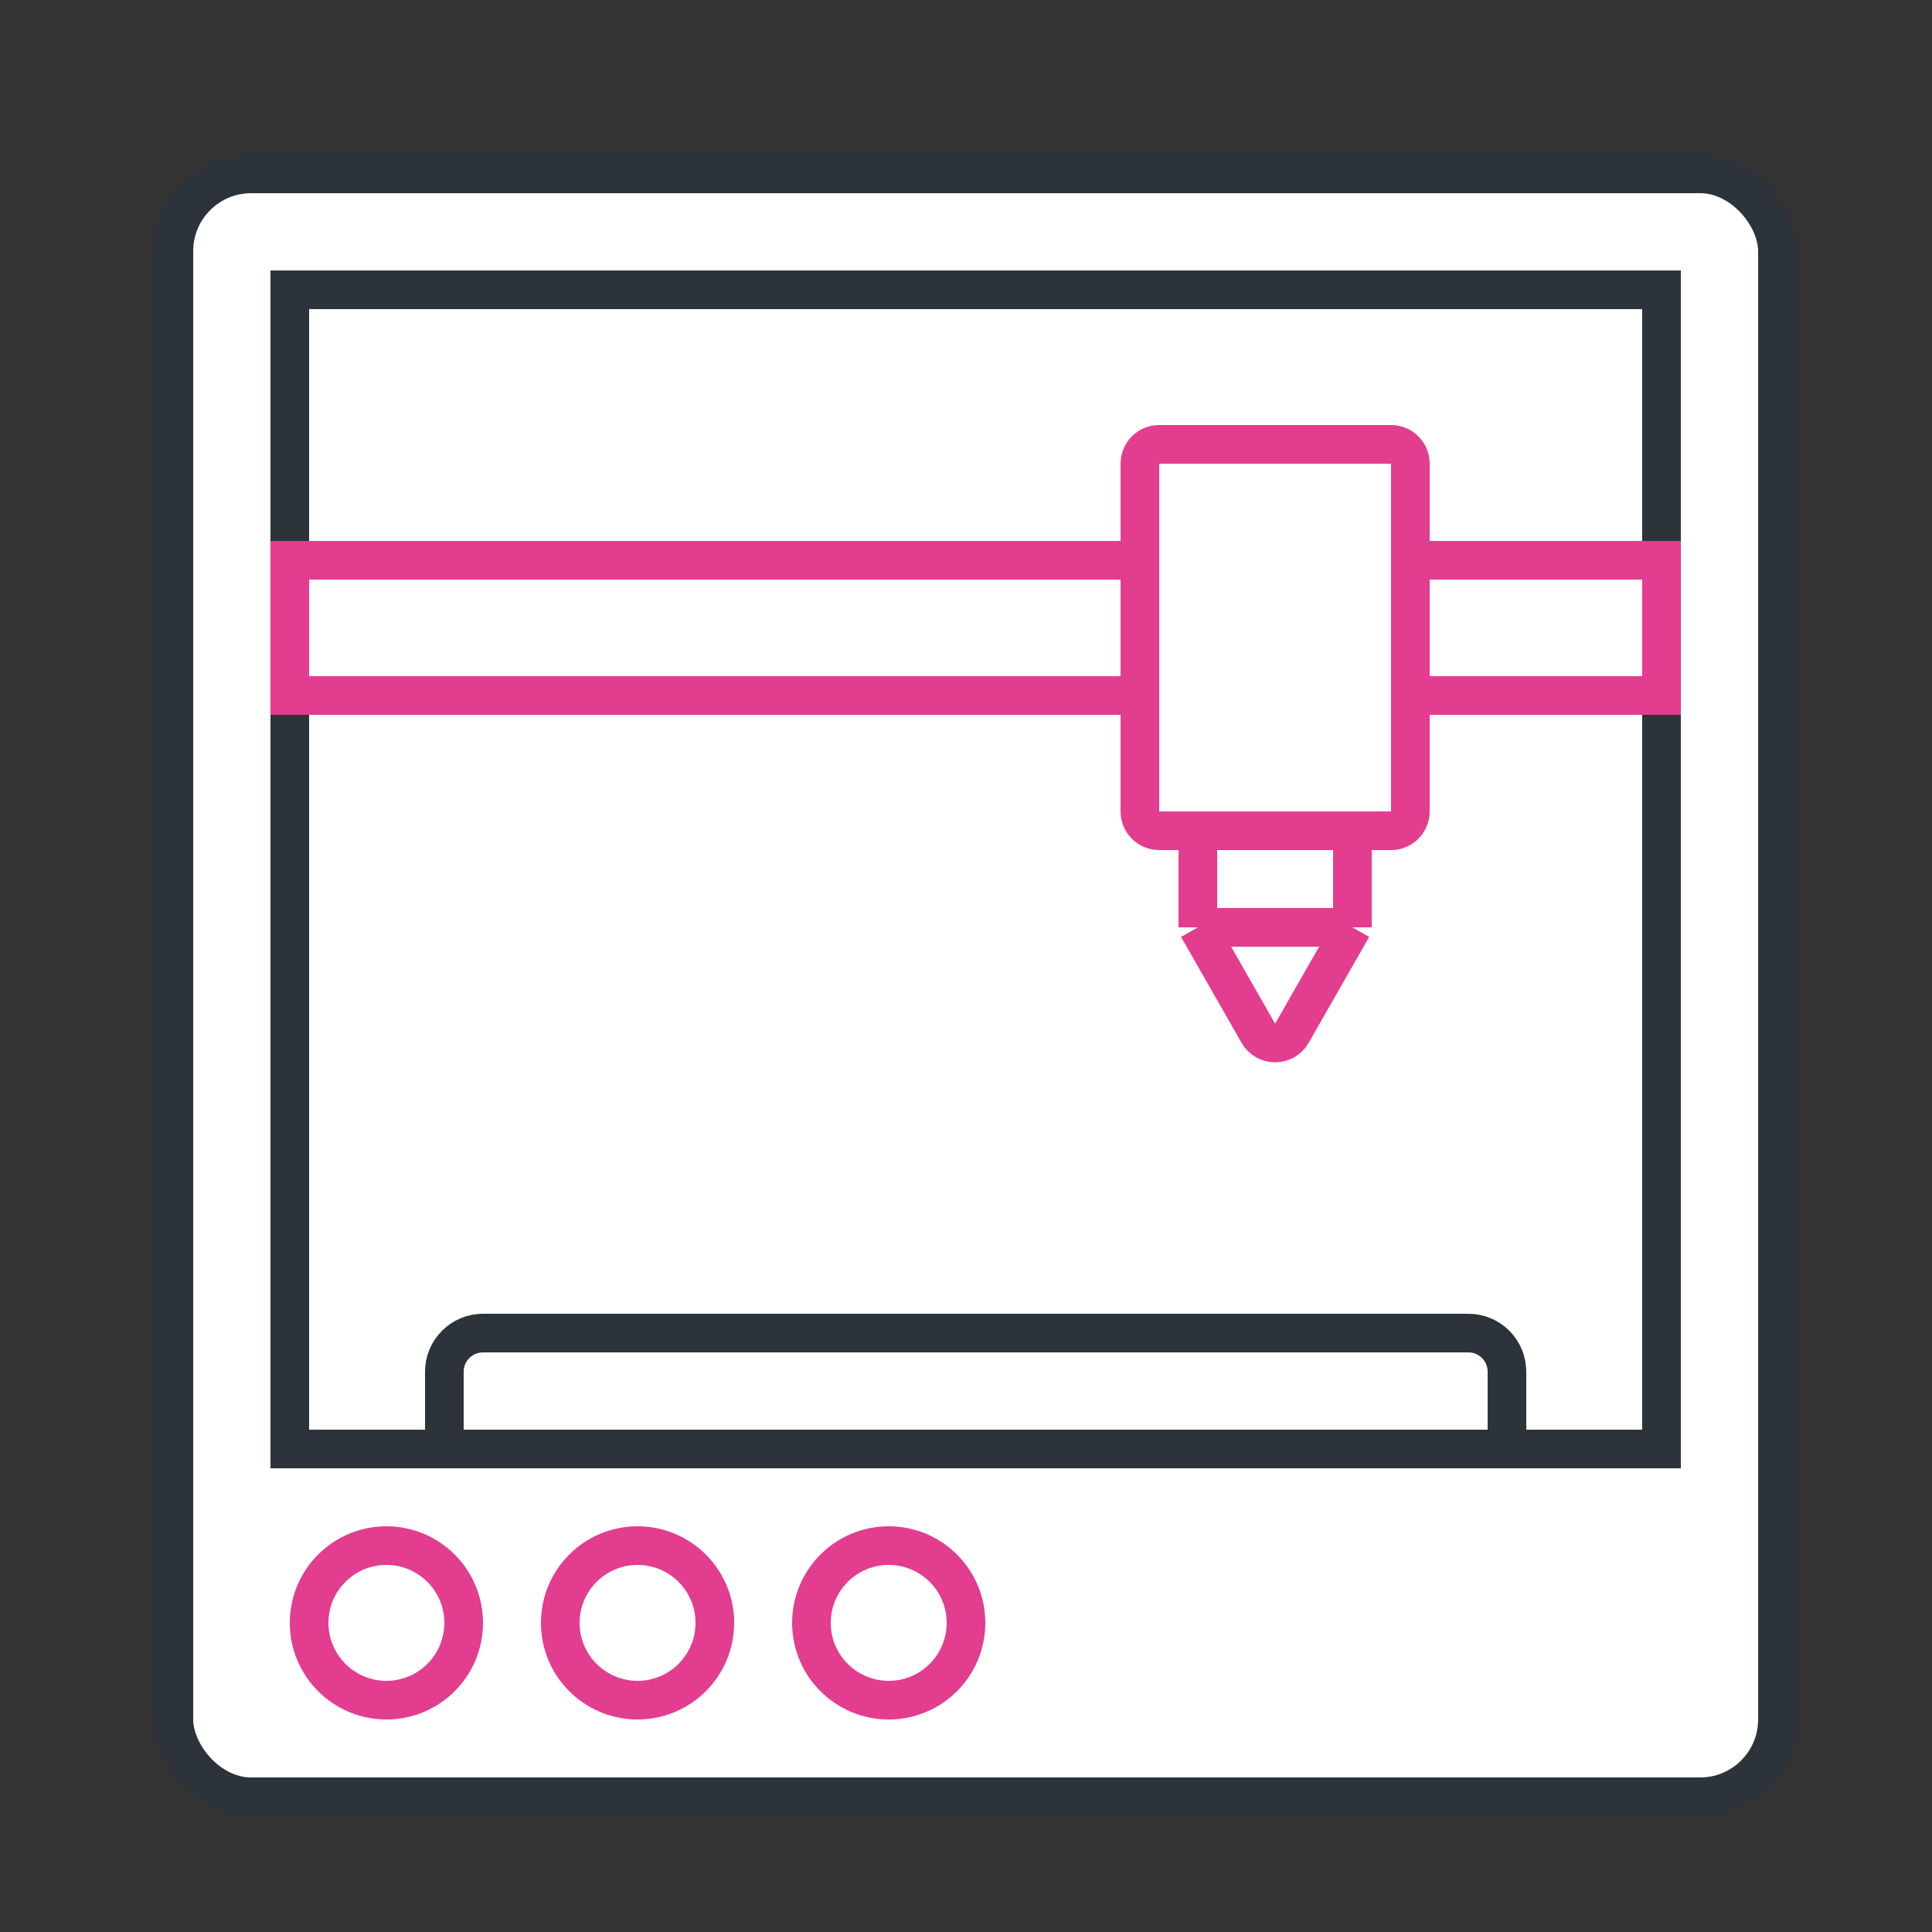
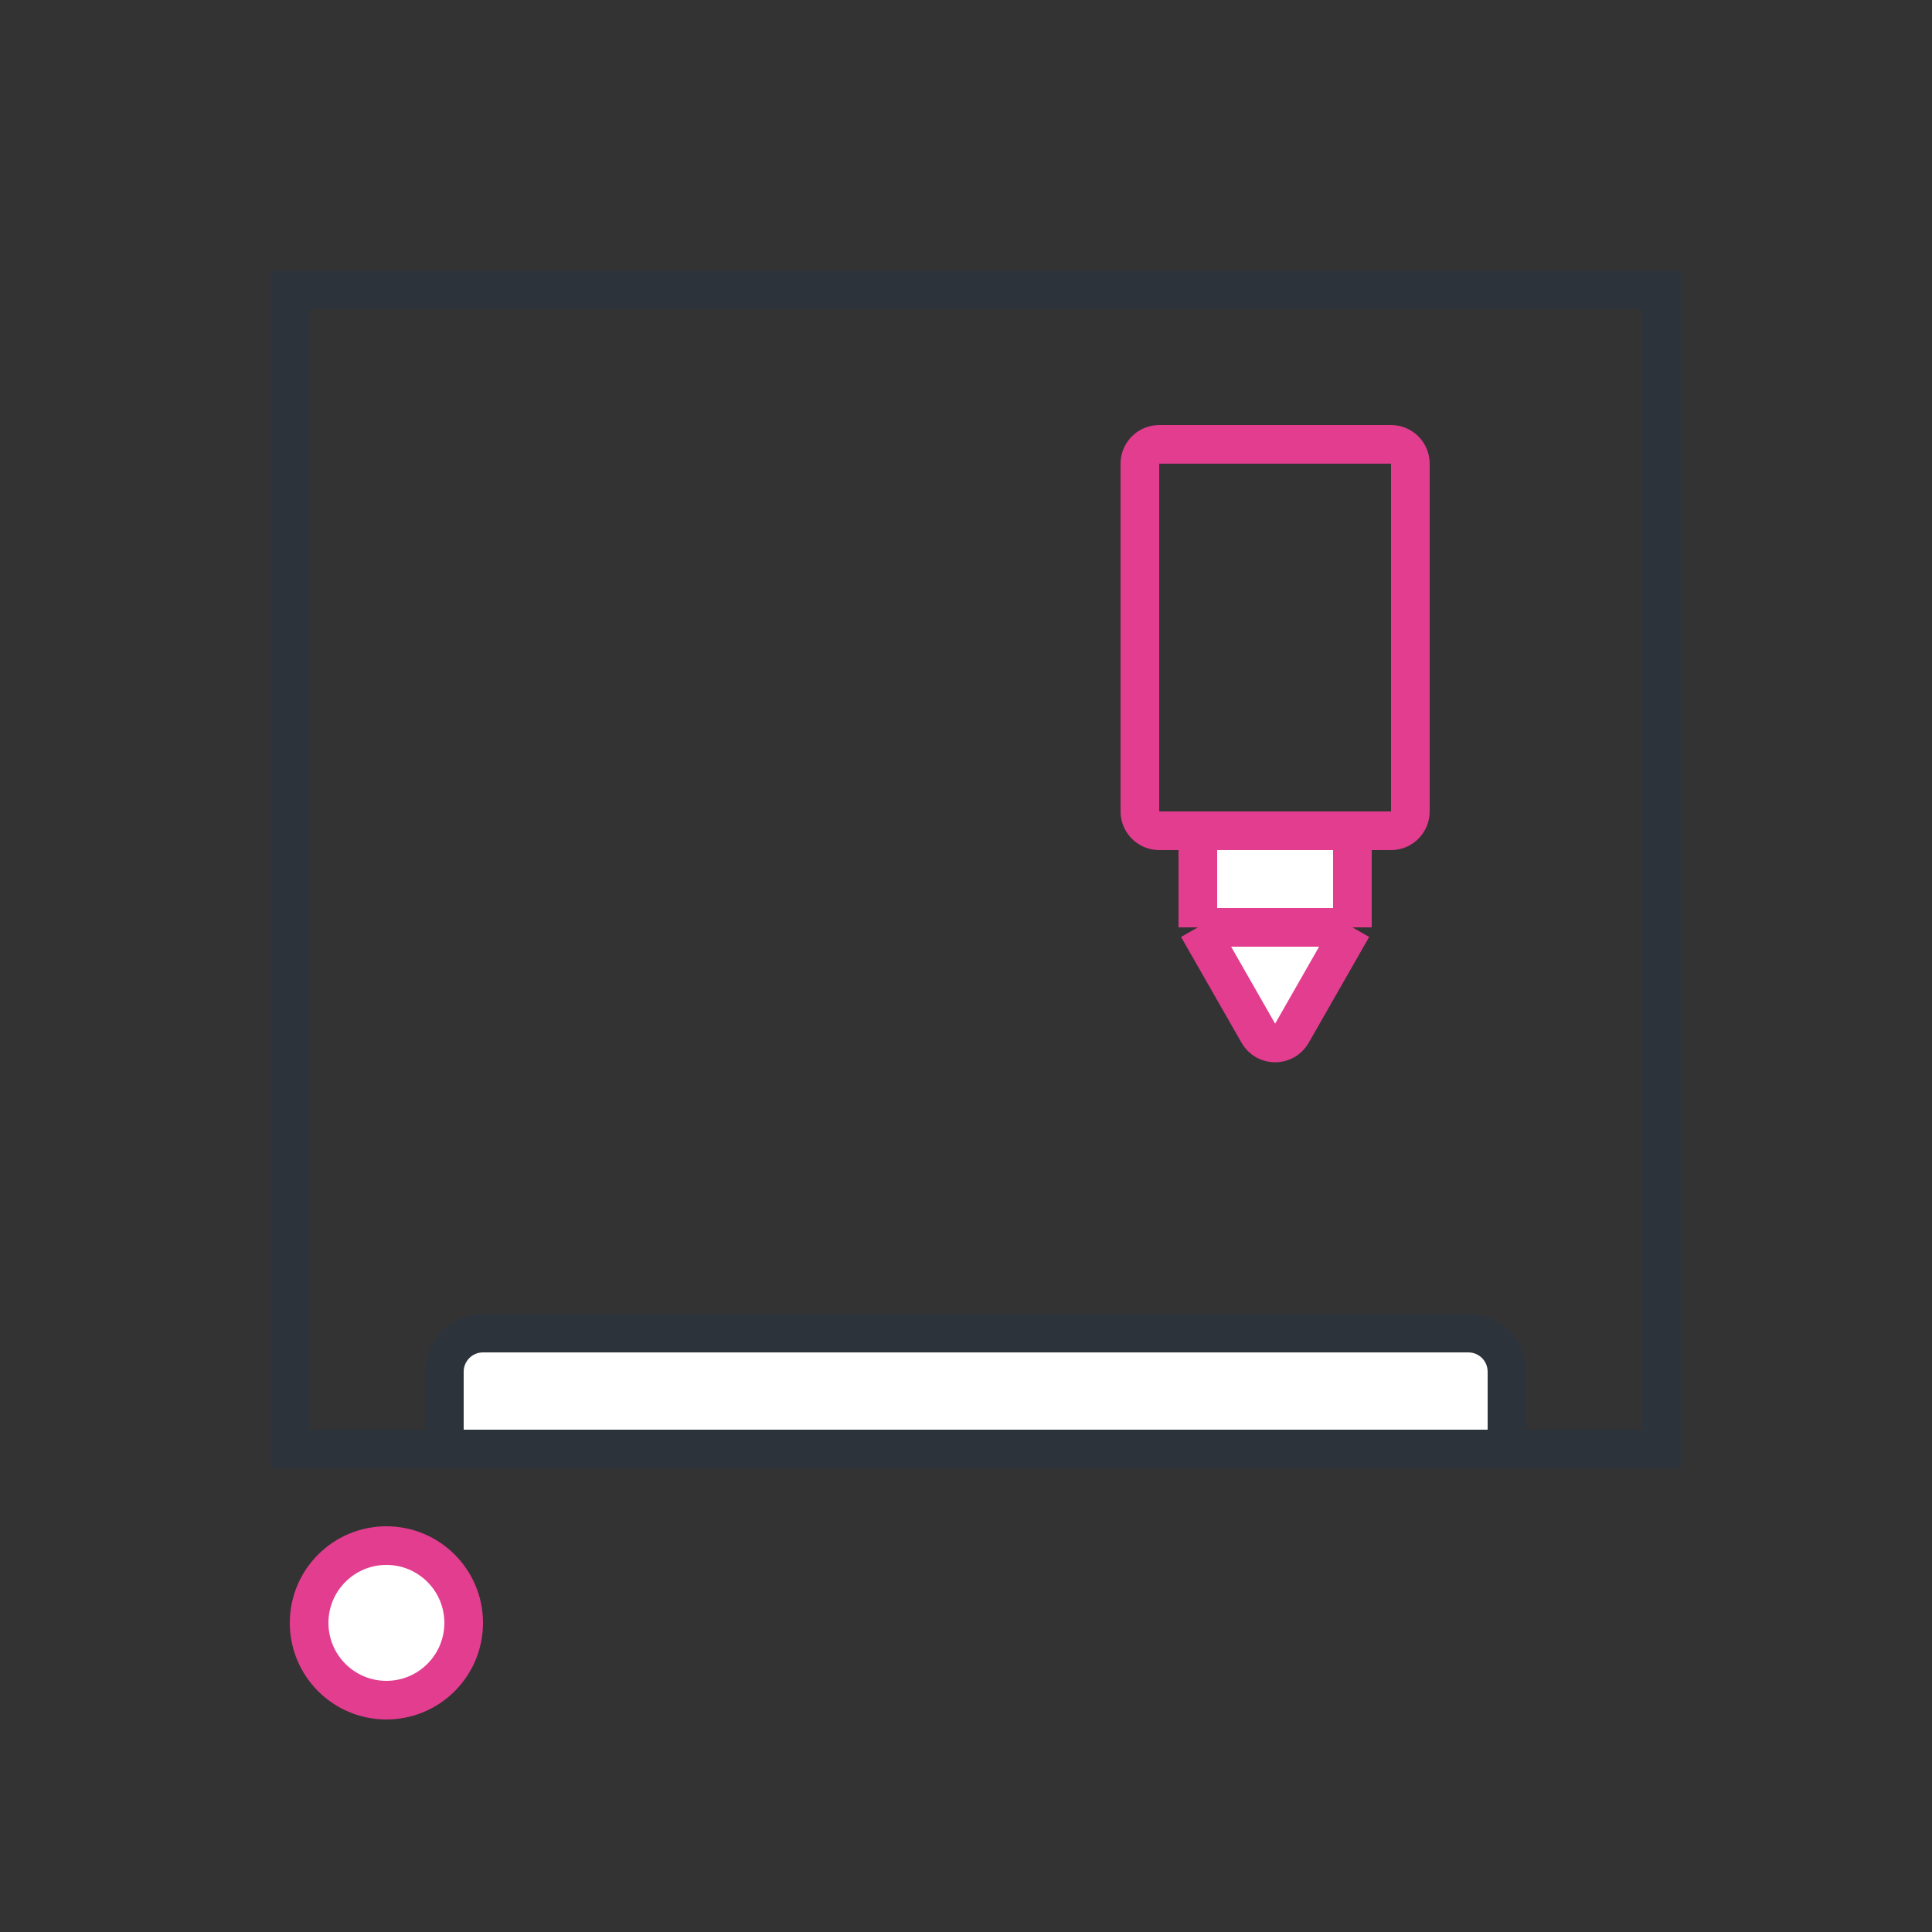
<svg xmlns="http://www.w3.org/2000/svg" width="100" height="100" viewBox="0 0 100 100" fill="none">
  <rect x="0" y="0" width="100" height="100" fill="#333333" stroke="none" />
  <style>
     .line-3d-printing1-overall {animation:line-3d-printing1-overall 10s infinite;}
     @keyframes line-3d-printing1-overall {
         0%{transform: translate3d(0, 0, 0);}
         10%{transform: translate3d(0, 0, 0);}
         15%{transform: translate3d(0, 14px, 0);}
         35%{transform: translate3d(0, 14px, 0);}
         40%{transform: translate3d(0, 0, 0);}
         65%{transform: translate3d(0, 0, 0);}
         70%{transform: translate3d(0, 14px, 0);}
         85%{transform: translate3d(0, 14px, 0);}
         90%{transform: translate3d(0, 0, 0);}
         100%{transform: translate3d(0, 0, 0);}
     }
     .line-3d-printing1-tool {animation:line-3d-printing1-tool 10s infinite;}
     @keyframes line-3d-printing1-tool {
         0%{transform: translate3d(0, 0, 0);}
         10%{transform: translate3d(0, 0, 0);}
         15%{transform: translate3d(0, 0, 0);}
         20%{transform: translate3d(-3px, 0, 0);}
         25%{transform: translate3d(3px, 0, 0);}
         30%{transform: translate3d(0, 0, 0);}
         45%{transform: translate3d(0, 0, 0);}
         55%{transform: translate3d(0, 0, 0);}
         65%{transform: translate3d(-25px, 0, 0);}
         75%{transform: translate3d(-25px, 0, 0);}
         80%{transform: translate3d(-20px, 0, 0);}
         85%{transform: translate3d(-25px, 0, 0);}
         90%{transform: translate3d(-25px, 0, 0);}
         100%{transform: translate3d(0, 0, 0);}
     }
     @media (prefers-reduced-motion: reduce) {
         .line-3d-printing1-overall, .line-3d-printing1-tool {
             animation: none;
         }
     }
    </style>
-   <rect class="fill1 stroke1" x="9" y="9" width="83" height="84" rx="4" fill="white" stroke="rgba(45,51,58,1)" stroke-width="2" style="animation-duration: 10s;" />
  <path class="fill1 stroke1" d="M23 71C23 69.895 23.895 69 25 69H76C77.105 69 78 69.895 78 71V75H23V71Z" fill="white" style="animation-duration: 10s;" />
  <path class="fill1 stroke1" d="M78 75V71C78 69.895 77.105 69 76 69H25C23.895 69 23 69.895 23 71V75M78 75H23M78 75H86V15H15V75H23" stroke="rgba(45,51,58,1)" stroke-width="2" style="animation-duration: 10s;" />
  <g class="line-3d-printing1-overall fill1 stroke1" style="animation-duration: 10s;">
-     <rect class="fill2 stroke2" x="15" y="29" width="71" height="7" fill="white" stroke="rgba(226,61,143,1)" stroke-width="2" style="animation-duration: 10s;" />
    <g class="line-3d-printing1-tool fill2 stroke2" style="animation-duration: 10s;">
-       <path class="fill2 stroke2" d="M59 24C59 23.448 59.448 23 60 23H72C72.552 23 73 23.448 73 24V42C73 42.552 72.552 43 72 43H70H62H60C59.448 43 59 42.552 59 42V24Z" fill="white" style="animation-duration: 10s;" />
      <path class="fill2 stroke2" d="M62 43V48H70V43H62Z" fill="white" style="animation-duration: 10s;" />
-       <path class="fill2 stroke2" d="M70 48H62L65.132 53.481C65.516 54.152 66.484 54.152 66.868 53.481L70 48Z" fill="white" style="animation-duration: 10s;" />
+       <path class="fill2 stroke2" d="M70 48H62L65.132 53.481C65.516 54.152 66.484 54.152 66.868 53.481L70 48" fill="white" style="animation-duration: 10s;" />
      <path class="fill2 stroke2" d="M62 43H60C59.448 43 59 42.552 59 42V24C59 23.448 59.448 23 60 23H72C72.552 23 73 23.448 73 24V42C73 42.552 72.552 43 72 43H70M62 43V48M62 43H70M62 48H70M62 48L65.132 53.481C65.516 54.152 66.484 54.152 66.868 53.481L70 48M70 48V43" stroke="rgba(226,61,143,1)" stroke-width="2" style="animation-duration: 10s;" />
    </g>
  </g>
  <circle class="fill2 stroke2" cx="20" cy="84" r="4" fill="white" stroke="rgba(226,61,143,1)" stroke-width="2" style="animation-duration: 10s;" />
-   <circle class="fill2 stroke2" cx="33" cy="84" r="4" fill="white" stroke="rgba(226,61,143,1)" stroke-width="2" style="animation-duration: 10s;" />
-   <circle class="fill2 stroke2" cx="46" cy="84" r="4" fill="white" stroke="rgba(226,61,143,1)" stroke-width="2" style="animation-duration: 10s;" />
</svg>